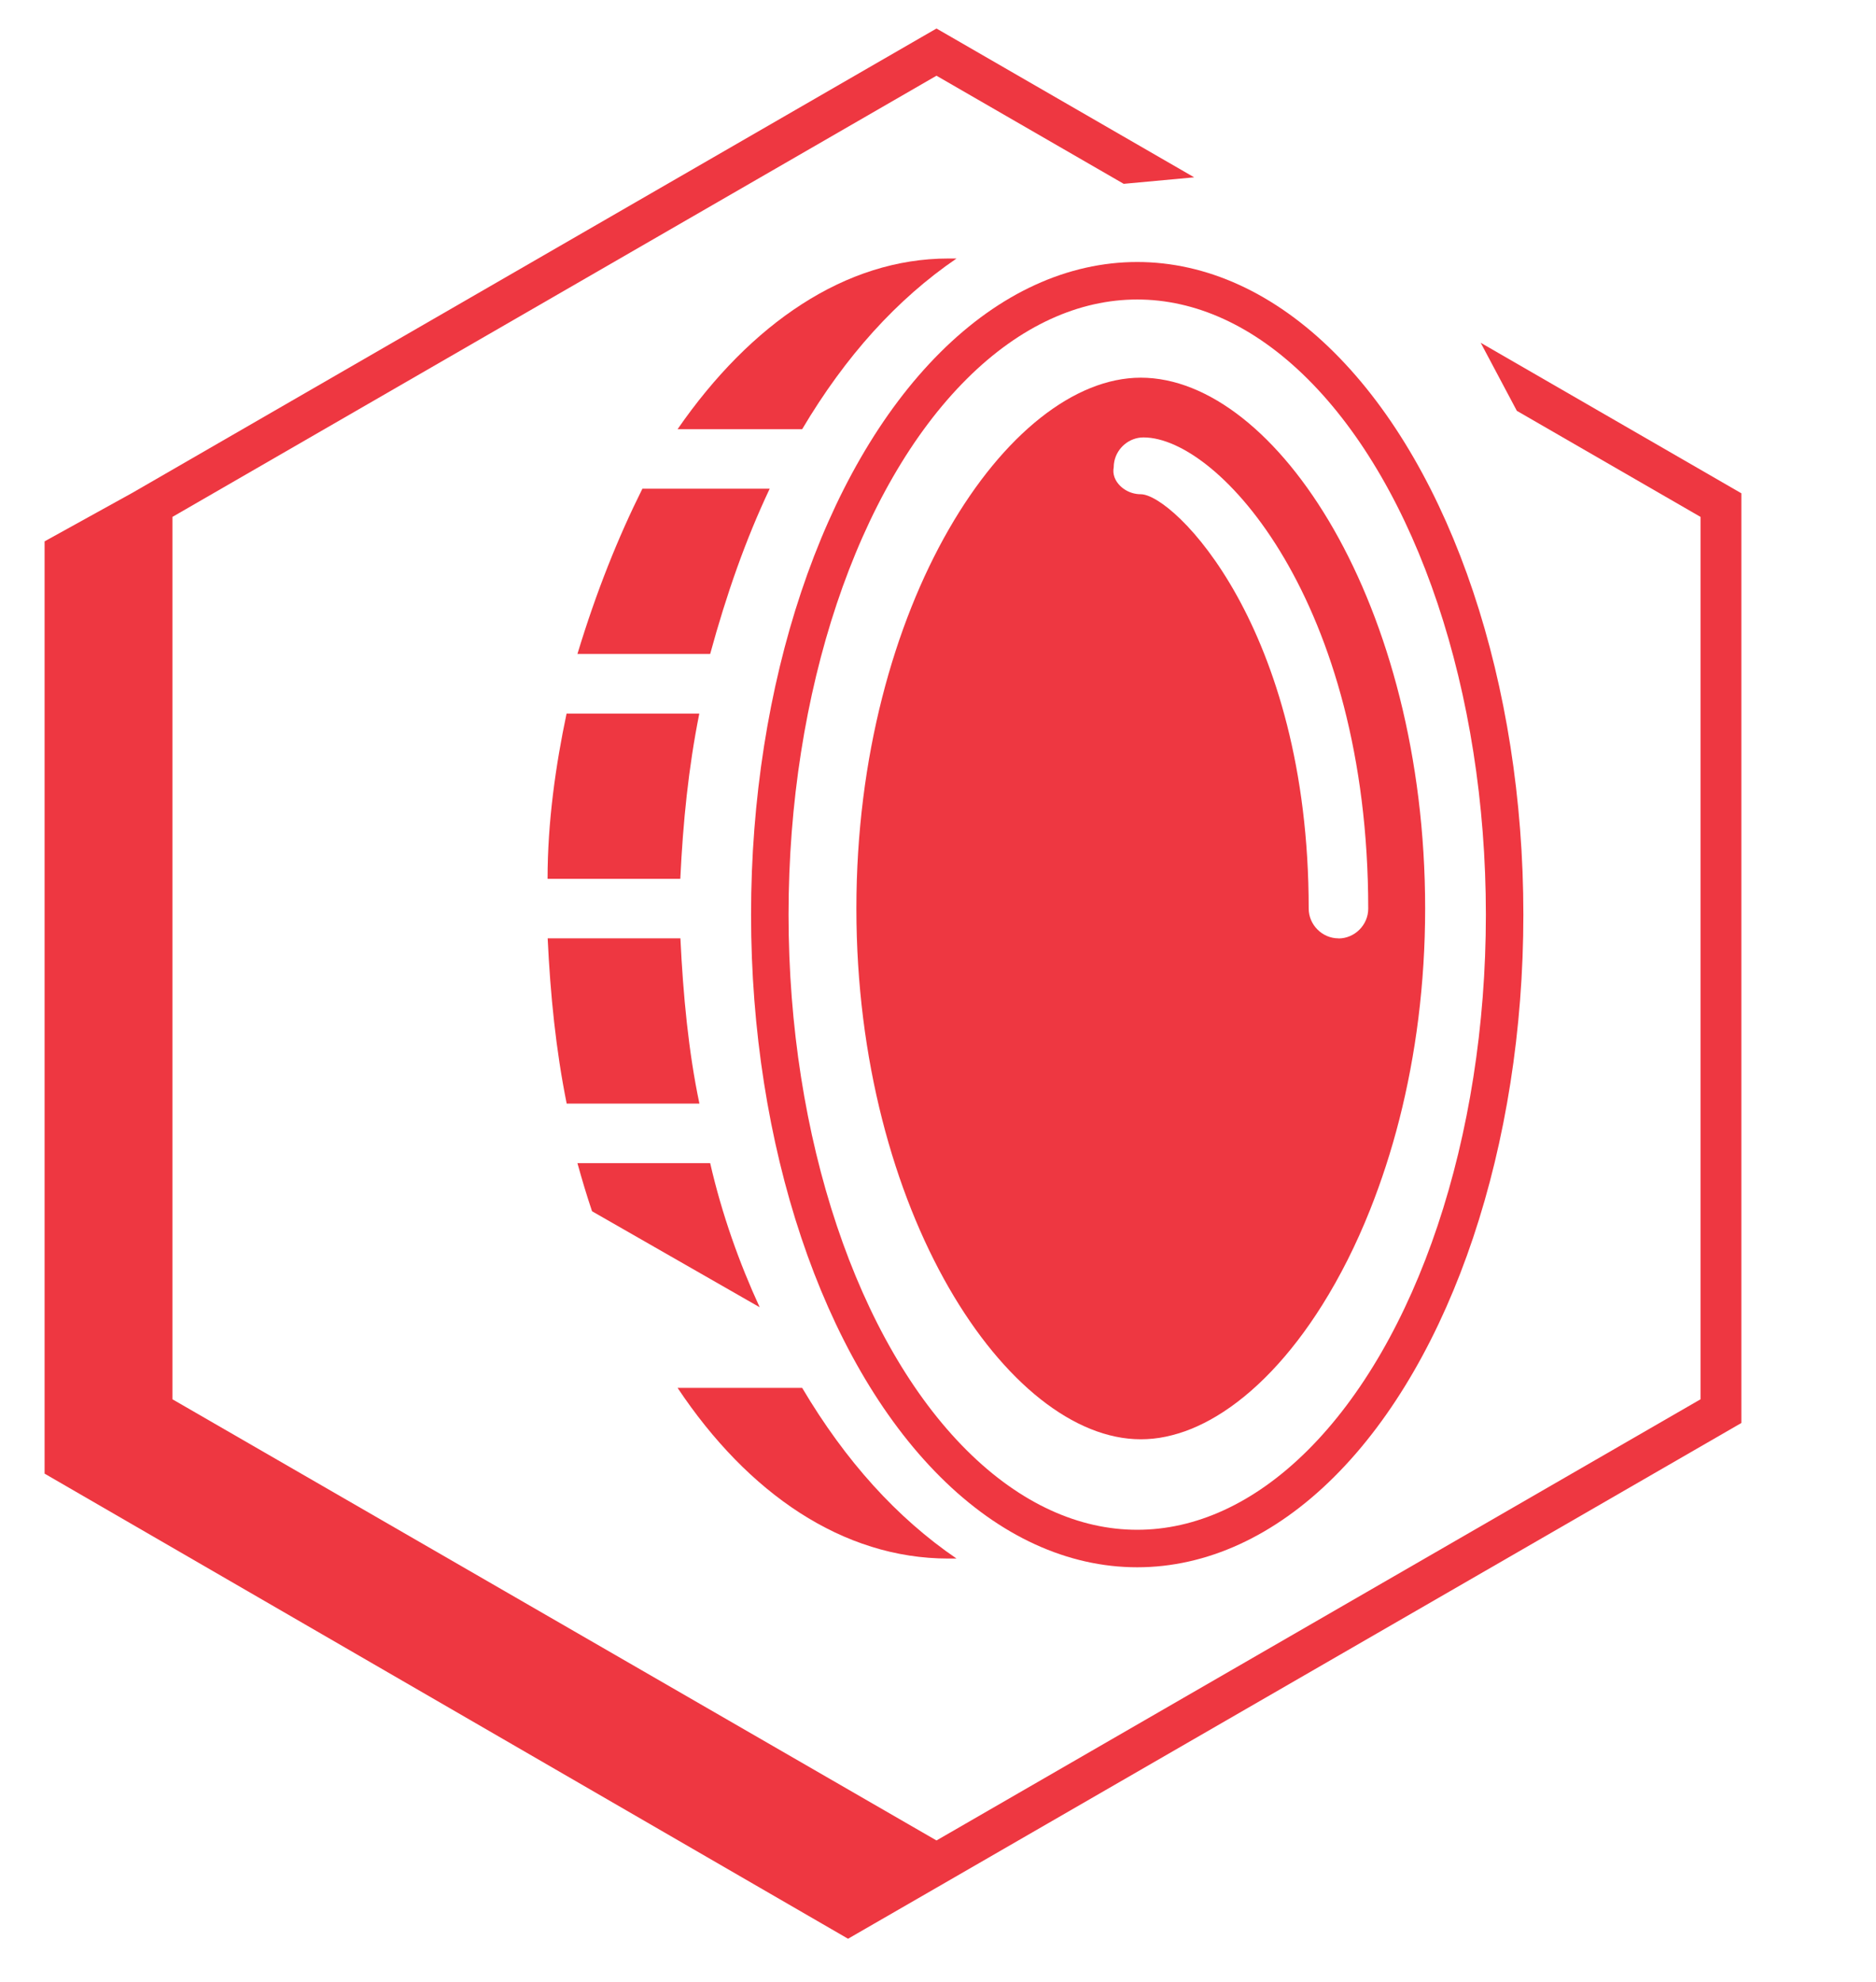
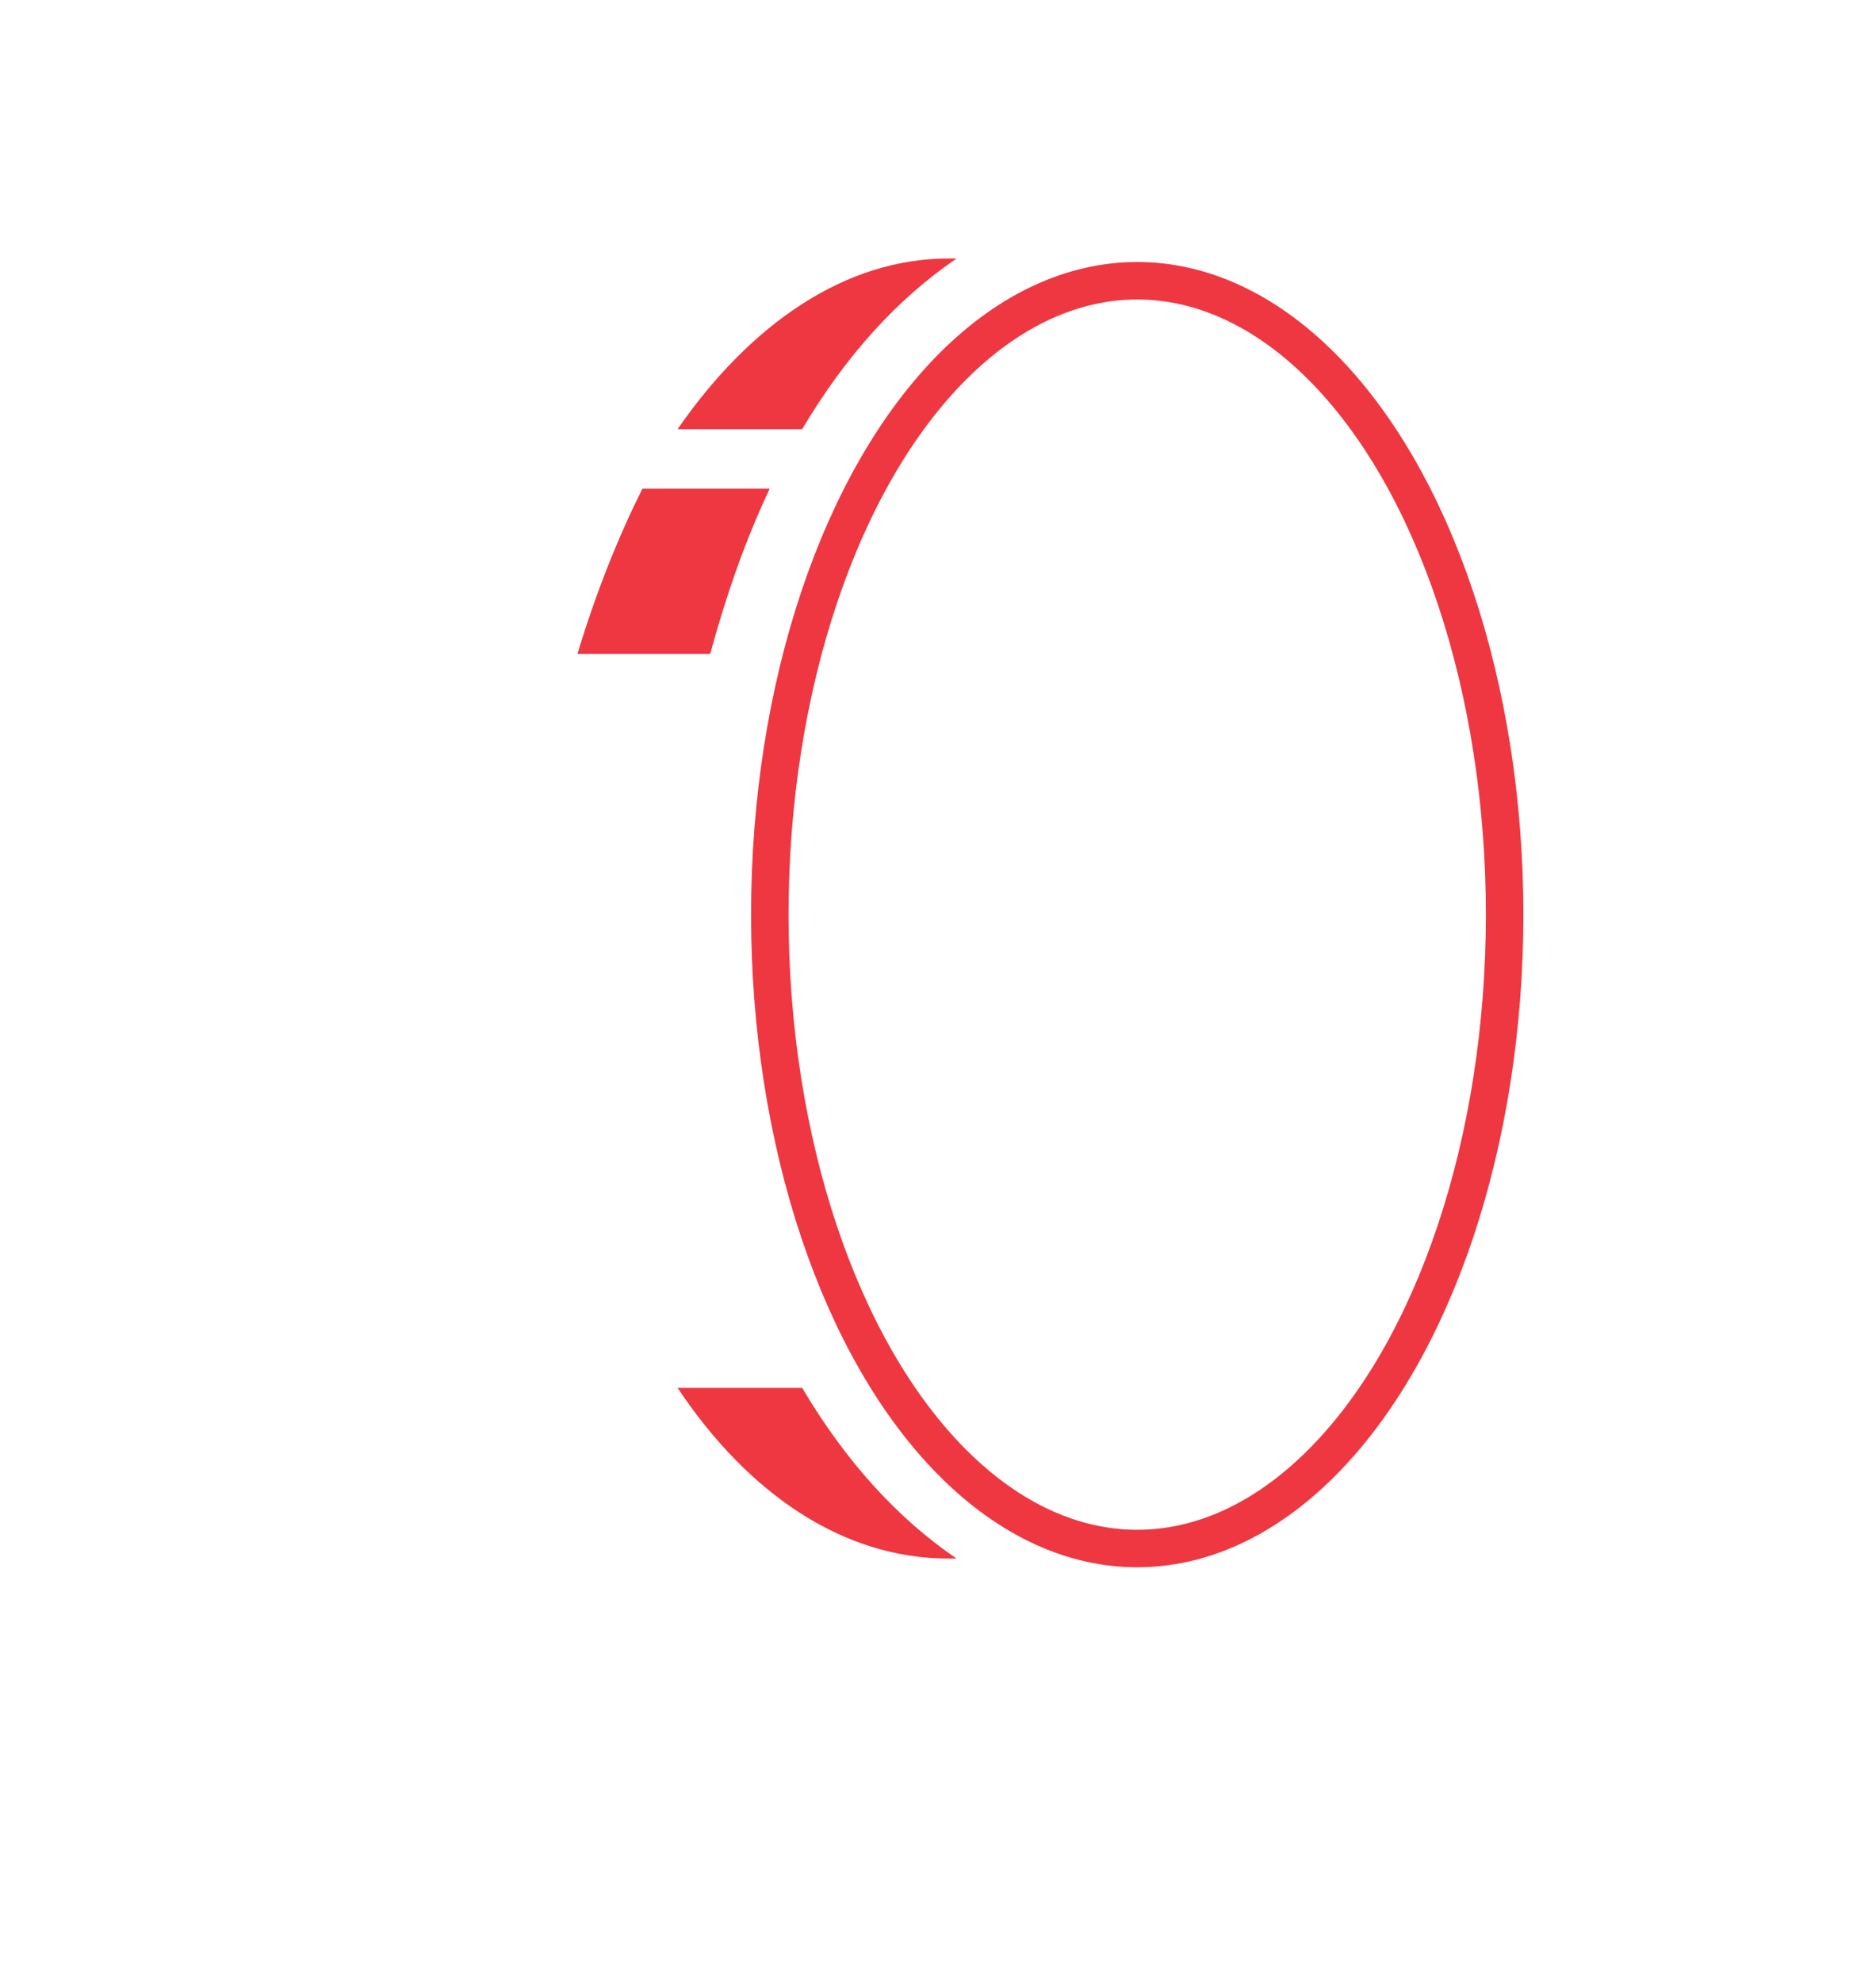
<svg xmlns="http://www.w3.org/2000/svg" id="Layer_2" data-name="Layer 2" viewBox="0 0 179.63 189.79">
  <defs>
    <clipPath id="clippath">
      <polygon points="102.06 0 86.76 .17 .6 48.33 0 142.98 81.09 189.79 177.93 131.89 169.62 117.28 179.63 110.99 177.24 47.77 138.1 25.89 153.3 54.51 96.11 18.66 118.77 16.57 102.06 0" style="fill: none;" />
    </clipPath>
  </defs>
  <g id="Layer_1-2" data-name="Layer 1">
    <g>
      <g style="clip-path: url(#clippath);">
-         <path d="M89.67,2.73L12.7,47.17l-8.43,4.66v89.26l74.41,43.07,1.66.96.86.5,8.46-4.88h0s77.08-44.5,77.08-44.5V47.23L89.67,2.73ZM162.83,133.97l-73.16,42.24-73.16-42.24V49.49L89.67,7.25l73.16,42.24v84.48Z" style="fill: #ee3741;" />
-       </g>
+         </g>
      <g>
        <ellipse cx="108.89" cy="87.57" rx="35.18" ry="60.69" style="fill: none; stroke: #ef3741; stroke-miterlimit: 10; stroke-width: 3.59px;" />
        <g>
-           <path d="M68,111.36h-12.71c.43,1.56.89,3.1,1.4,4.61l16.05,9.19c-1.93-4.19-3.62-8.9-4.74-13.8Z" style="fill: #ee3741;" />
-           <path d="M109.23,36.16c-12.71,0-27.23,21.78-27.23,50.82s14.52,50.82,27.23,50.82c.79,0,1.6-.08,2.4-.25.8-.17,1.61-.41,2.42-.74.81-.33,1.61-.73,2.41-1.21,3.6-2.15,7.11-5.81,10.15-10.66,1.69-2.69,3.24-5.75,4.58-9.12,1.07-2.69,2.02-5.59,2.8-8.65,1.56-6.13,2.47-12.93,2.47-20.19,0-29.04-14.26-50.82-27.23-50.82ZM128.16,89.84c-1.56,0-2.85-1.3-2.85-2.85,0-26.97-12.96-39.67-16.08-39.67-1.17,0-2.19-.73-2.52-1.64-.05-.15-.09-.31-.1-.47-.01-.16,0-.32.03-.48,0-.19.02-.38.06-.57.27-1.29,1.43-2.28,2.79-2.28,7.26,0,21.52,15.82,21.52,45.12,0,1.56-1.3,2.85-2.85,2.85Z" style="fill: #ee3741;" />
          <path d="M73.7,46.79h-12.19c-2.33,4.67-4.41,9.85-6.22,15.82h12.71c1.56-5.7,3.37-10.89,5.7-15.82Z" style="fill: #ee3741;" />
          <path d="M91.59,24.75h-.78c-9.85,0-18.93,6.22-25.93,16.34h11.93c4.15-7,9.08-12.45,14.78-16.34Z" style="fill: #ee3741;" />
          <path d="M76.81,132.88h-11.93c6.74,10.11,15.82,16.34,25.93,16.34h.78c-5.7-3.89-10.63-9.33-14.78-16.34Z" style="fill: #ee3741;" />
-           <path d="M66.96,68.32h-12.71c-1.04,4.93-1.82,10.37-1.82,15.82h12.71c.26-5.45.78-10.63,1.82-15.82Z" style="fill: #ee3741;" />
-           <path d="M65.15,89.84h-12.71c.26,5.45.78,10.63,1.82,15.82h12.71c-1.04-4.93-1.56-10.37-1.82-15.82Z" style="fill: #ee3741;" />
        </g>
      </g>
    </g>
  </g>
</svg>